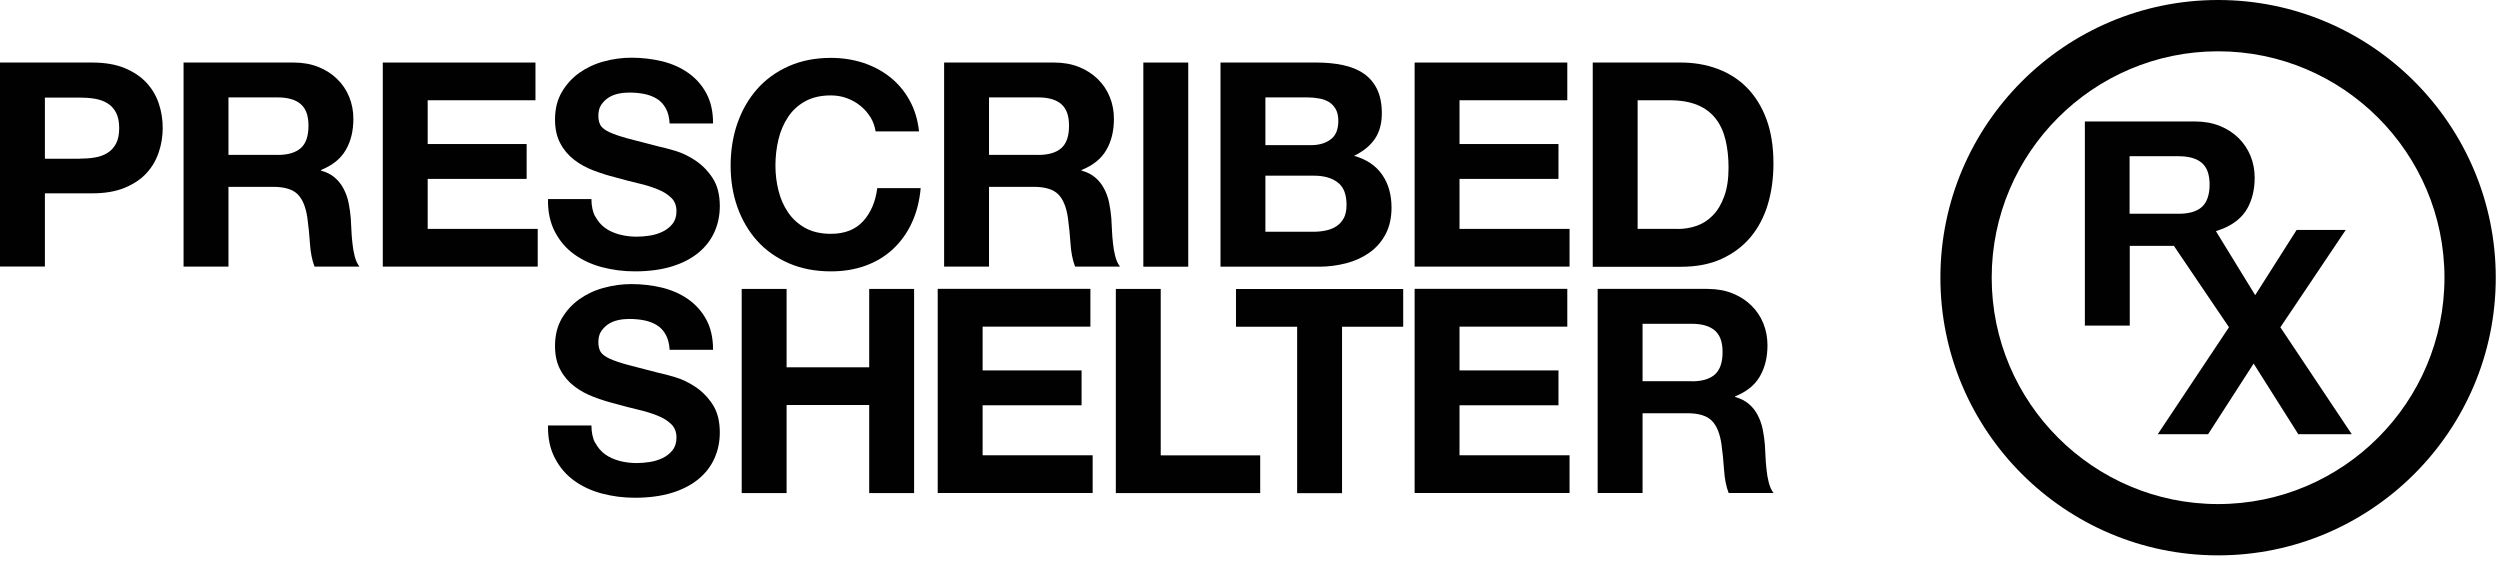
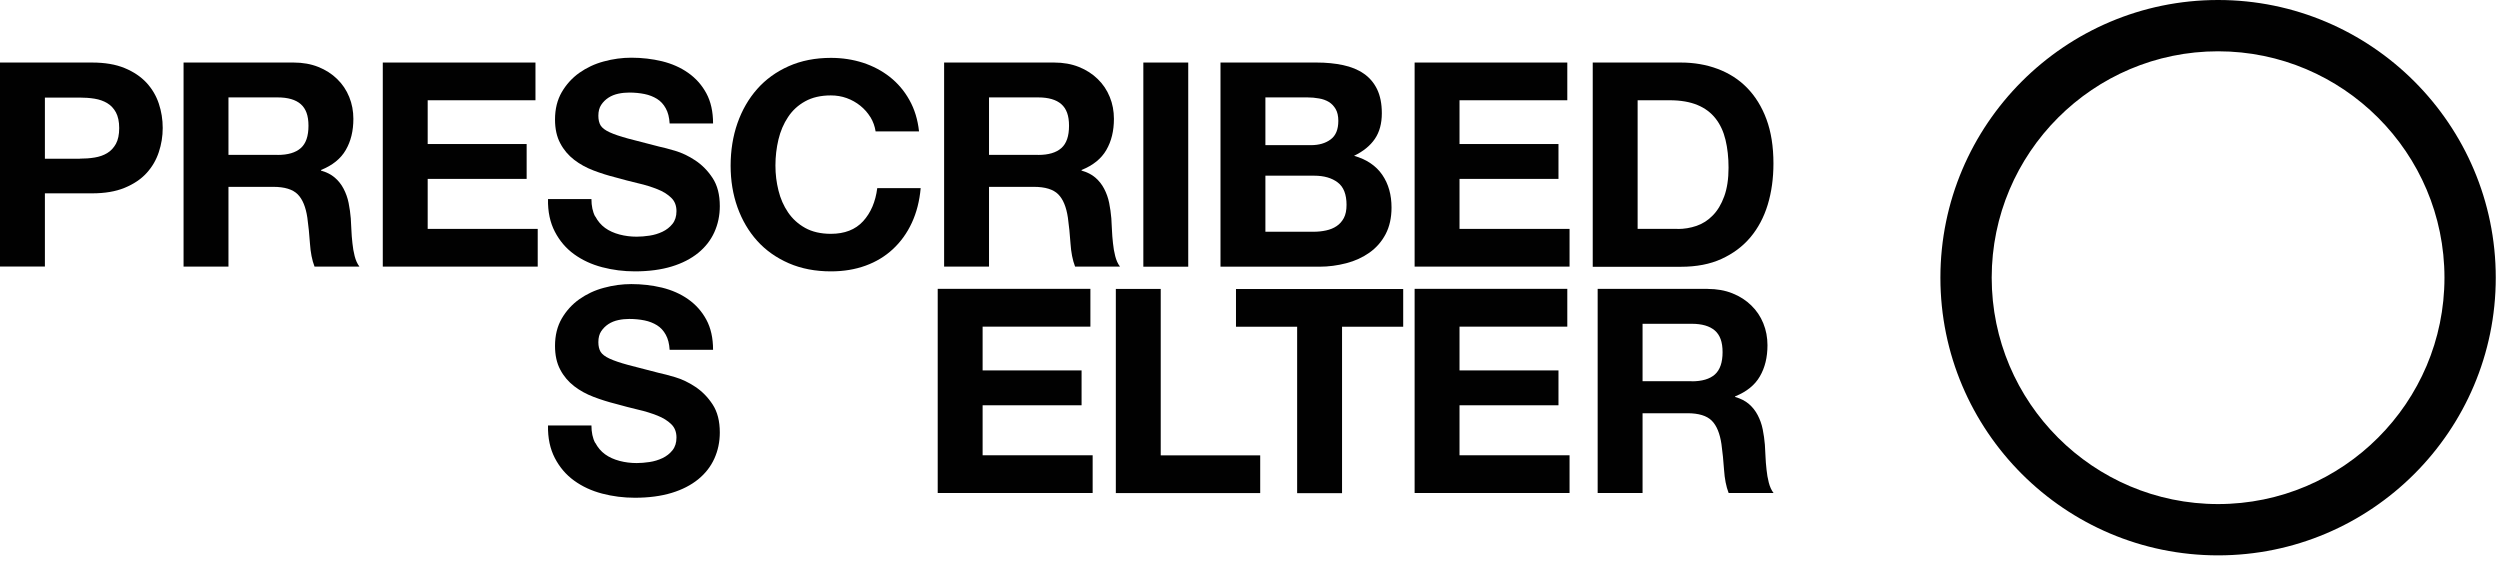
<svg xmlns="http://www.w3.org/2000/svg" width="289" height="65" viewBox="0 0 289 65" fill="none">
  <g clip-path="url(#clip0_5_75)">
    <path d="M10.64 7.23C12.12 7.23 13.37 7.44 14.41 7.87C15.45 8.3 16.29 8.87 16.94 9.57C17.59 10.28 18.06 11.08 18.36 11.98C18.66 12.88 18.81 13.82 18.81 14.79C18.81 15.76 18.66 16.67 18.36 17.58C18.06 18.49 17.59 19.3 16.94 20.01C16.29 20.72 15.45 21.28 14.41 21.71C13.37 22.14 12.12 22.35 10.64 22.35H5.19V30.81H0V7.23H10.64ZM9.22 18.34C9.82 18.34 10.39 18.3 10.94 18.21C11.49 18.12 11.98 17.95 12.39 17.7C12.81 17.45 13.14 17.09 13.4 16.63C13.65 16.17 13.78 15.56 13.78 14.81C13.78 14.06 13.65 13.46 13.4 12.99C13.15 12.53 12.81 12.17 12.39 11.92C11.97 11.67 11.49 11.5 10.94 11.41C10.39 11.32 9.82 11.28 9.22 11.28H5.19V18.35H9.22V18.34Z" fill="#010101" />
-     <path d="M33.94 7.23C35 7.23 35.95 7.4 36.8 7.74C37.65 8.08 38.38 8.55 38.98 9.14C39.59 9.73 40.05 10.42 40.37 11.21C40.69 11.99 40.85 12.84 40.85 13.74C40.85 15.13 40.56 16.33 39.97 17.34C39.39 18.35 38.43 19.12 37.11 19.65V19.72C37.75 19.9 38.28 20.17 38.7 20.53C39.12 20.89 39.46 21.32 39.72 21.82C39.98 22.32 40.18 22.86 40.3 23.46C40.42 24.05 40.5 24.65 40.55 25.24C40.57 25.62 40.59 26.06 40.62 26.56C40.64 27.07 40.68 27.58 40.74 28.11C40.79 28.64 40.88 29.14 41 29.61C41.12 30.08 41.3 30.49 41.55 30.82H36.36C36.07 30.07 35.9 29.18 35.83 28.14C35.76 27.1 35.66 26.11 35.53 25.17C35.35 23.94 34.98 23.03 34.41 22.46C33.84 21.89 32.9 21.6 31.6 21.6H26.41V30.82H21.22V7.23H33.94ZM32.09 17.91C33.28 17.91 34.17 17.65 34.77 17.12C35.37 16.59 35.66 15.73 35.66 14.54C35.66 13.35 35.36 12.56 34.77 12.04C34.18 11.52 33.28 11.26 32.09 11.26H26.41V17.9H32.09V17.91Z" fill="#010101" />
+     <path d="M33.94 7.23C35 7.23 35.95 7.4 36.8 7.74C37.65 8.08 38.38 8.55 38.98 9.14C39.59 9.73 40.05 10.42 40.37 11.21C40.69 11.99 40.85 12.84 40.85 13.74C40.85 15.13 40.56 16.33 39.97 17.34C39.39 18.35 38.43 19.12 37.11 19.65V19.72C37.75 19.9 38.28 20.17 38.7 20.53C39.12 20.89 39.46 21.32 39.72 21.82C39.98 22.32 40.18 22.86 40.3 23.46C40.42 24.05 40.5 24.65 40.55 25.24C40.57 25.62 40.59 26.06 40.62 26.56C40.64 27.07 40.68 27.58 40.74 28.11C40.79 28.64 40.88 29.14 41 29.61C41.12 30.08 41.3 30.49 41.55 30.82H36.36C36.07 30.07 35.9 29.18 35.83 28.14C35.76 27.1 35.66 26.11 35.53 25.17C35.35 23.94 34.98 23.03 34.41 22.46C33.84 21.89 32.9 21.6 31.6 21.6H26.41V30.82H21.22V7.23ZM32.09 17.91C33.28 17.91 34.17 17.65 34.77 17.12C35.37 16.59 35.66 15.73 35.66 14.54C35.66 13.35 35.36 12.56 34.77 12.04C34.18 11.52 33.28 11.26 32.09 11.26H26.41V17.9H32.09V17.91Z" fill="#010101" />
    <path d="M61.9 7.23V11.59H49.44V16.65H60.88V20.68H49.44V26.46H62.16V30.82H44.25V7.23H61.9Z" fill="#010101" />
    <path d="M68.81 25.01C69.1 25.56 69.48 26.01 69.95 26.35C70.42 26.69 70.98 26.94 71.62 27.11C72.26 27.28 72.92 27.36 73.6 27.36C74.06 27.36 74.56 27.32 75.09 27.24C75.62 27.16 76.11 27.01 76.58 26.79C77.04 26.57 77.43 26.27 77.74 25.88C78.05 25.49 78.2 25 78.2 24.41C78.2 23.77 78 23.25 77.59 22.86C77.18 22.46 76.65 22.13 75.99 21.87C75.33 21.61 74.58 21.37 73.74 21.18C72.9 20.98 72.05 20.76 71.2 20.52C70.32 20.3 69.46 20.03 68.62 19.71C67.78 19.39 67.03 18.98 66.37 18.47C65.71 17.96 65.17 17.33 64.77 16.57C64.36 15.81 64.16 14.89 64.16 13.81C64.16 12.6 64.42 11.55 64.94 10.65C65.46 9.76 66.14 9.01 66.97 8.42C67.81 7.83 68.75 7.38 69.81 7.1C70.87 6.81 71.93 6.67 72.98 6.67C74.21 6.67 75.4 6.81 76.53 7.08C77.66 7.36 78.67 7.8 79.55 8.42C80.43 9.04 81.13 9.82 81.65 10.78C82.17 11.74 82.43 12.9 82.43 14.27H77.41C77.37 13.57 77.22 12.98 76.96 12.52C76.71 12.06 76.37 11.69 75.95 11.43C75.53 11.17 75.05 10.98 74.51 10.87C73.97 10.76 73.38 10.7 72.74 10.7C72.32 10.7 71.9 10.74 71.48 10.83C71.06 10.92 70.68 11.07 70.34 11.29C70 11.51 69.72 11.79 69.5 12.12C69.28 12.45 69.17 12.87 69.17 13.38C69.17 13.84 69.26 14.22 69.43 14.5C69.61 14.79 69.95 15.05 70.47 15.29C70.99 15.53 71.7 15.77 72.62 16.02C73.53 16.26 74.73 16.57 76.21 16.95C76.65 17.04 77.26 17.2 78.04 17.43C78.82 17.66 79.6 18.03 80.37 18.54C81.14 19.05 81.81 19.72 82.37 20.57C82.93 21.42 83.21 22.5 83.21 23.83C83.21 24.91 83 25.91 82.58 26.84C82.16 27.77 81.54 28.56 80.71 29.24C79.88 29.91 78.86 30.44 77.64 30.81C76.42 31.18 75 31.37 73.39 31.37C72.09 31.37 70.83 31.21 69.61 30.89C68.39 30.57 67.31 30.07 66.37 29.39C65.43 28.71 64.69 27.84 64.14 26.78C63.59 25.72 63.32 24.47 63.35 23.01H68.37C68.37 23.8 68.51 24.48 68.8 25.03L68.81 25.01Z" fill="#010101" />
    <path d="M100.61 13.53C100.3 13.03 99.92 12.6 99.45 12.22C98.99 11.85 98.46 11.55 97.88 11.34C97.3 11.13 96.68 11.03 96.05 11.03C94.88 11.03 93.89 11.26 93.08 11.71C92.26 12.16 91.6 12.77 91.1 13.53C90.59 14.29 90.22 15.16 89.99 16.12C89.76 17.09 89.64 18.09 89.64 19.13C89.64 20.17 89.76 21.09 89.99 22.02C90.22 22.96 90.59 23.8 91.1 24.55C91.61 25.3 92.27 25.9 93.08 26.35C93.89 26.8 94.89 27.03 96.05 27.03C97.64 27.03 98.88 26.55 99.77 25.58C100.66 24.61 101.21 23.33 101.41 21.75H106.43C106.3 23.23 105.96 24.56 105.41 25.75C104.86 26.94 104.13 27.95 103.23 28.79C102.33 29.63 101.27 30.27 100.06 30.71C98.85 31.15 97.52 31.37 96.06 31.37C94.25 31.37 92.63 31.06 91.18 30.43C89.74 29.8 88.52 28.94 87.53 27.84C86.54 26.74 85.78 25.44 85.25 23.96C84.72 22.47 84.46 20.87 84.46 19.15C84.46 17.43 84.72 15.75 85.25 14.24C85.78 12.73 86.54 11.41 87.53 10.29C88.52 9.17 89.74 8.29 91.18 7.65C92.62 7.01 94.25 6.69 96.06 6.69C97.36 6.69 98.59 6.88 99.75 7.25C100.91 7.63 101.94 8.17 102.86 8.89C103.77 9.61 104.53 10.49 105.12 11.55C105.72 12.61 106.09 13.82 106.24 15.19H101.22C101.13 14.6 100.93 14.05 100.63 13.55L100.61 13.53Z" fill="#010101" />
    <path d="M121.86 7.23C122.92 7.23 123.87 7.4 124.72 7.74C125.57 8.08 126.3 8.55 126.9 9.14C127.51 9.73 127.97 10.42 128.29 11.21C128.61 11.99 128.77 12.84 128.77 13.74C128.77 15.13 128.48 16.33 127.89 17.34C127.31 18.35 126.35 19.12 125.03 19.65V19.72C125.67 19.9 126.2 20.17 126.62 20.53C127.04 20.89 127.38 21.32 127.64 21.82C127.9 22.32 128.1 22.86 128.22 23.46C128.34 24.05 128.42 24.65 128.47 25.24C128.49 25.62 128.51 26.06 128.54 26.56C128.56 27.07 128.6 27.58 128.66 28.11C128.71 28.64 128.8 29.14 128.92 29.61C129.04 30.08 129.22 30.49 129.47 30.82H124.28C123.99 30.07 123.82 29.18 123.75 28.14C123.68 27.1 123.58 26.11 123.45 25.17C123.27 23.94 122.9 23.03 122.33 22.46C121.76 21.89 120.82 21.6 119.52 21.6H114.33V30.82H109.14V7.23H121.86ZM120.01 17.91C121.2 17.91 122.09 17.65 122.69 17.12C123.29 16.59 123.58 15.73 123.58 14.54C123.58 13.35 123.28 12.56 122.69 12.04C122.1 11.52 121.2 11.26 120.01 11.26H114.33V17.9H120.01V17.91Z" fill="#010101" />
    <path d="M137.36 7.23V30.83H132.17V7.23H137.36Z" fill="#010101" />
    <path d="M152.2 7.23C153.32 7.23 154.35 7.33 155.27 7.53C156.2 7.73 156.99 8.05 157.65 8.51C158.31 8.96 158.82 9.56 159.19 10.31C159.55 11.06 159.74 11.98 159.74 13.09C159.74 14.28 159.47 15.27 158.93 16.06C158.39 16.85 157.59 17.5 156.53 18.01C157.98 18.43 159.07 19.16 159.79 20.21C160.51 21.26 160.86 22.52 160.86 23.99C160.86 25.18 160.63 26.21 160.17 27.08C159.71 27.95 159.08 28.66 158.3 29.21C157.52 29.76 156.63 30.17 155.62 30.43C154.62 30.69 153.59 30.83 152.53 30.83H141.09V7.23H152.2ZM151.54 16.78C152.47 16.78 153.23 16.56 153.82 16.12C154.42 15.68 154.71 14.96 154.71 13.97C154.71 13.42 154.61 12.97 154.41 12.62C154.21 12.27 153.95 11.99 153.62 11.79C153.29 11.59 152.91 11.45 152.48 11.38C152.05 11.3 151.6 11.26 151.14 11.26H146.28V16.78H151.54ZM151.84 26.79C152.35 26.79 152.83 26.74 153.29 26.64C153.75 26.54 154.16 26.38 154.51 26.14C154.86 25.91 155.14 25.59 155.35 25.2C155.56 24.8 155.66 24.3 155.66 23.68C155.66 22.47 155.32 21.6 154.64 21.09C153.96 20.57 153.05 20.31 151.93 20.31H146.28V26.79H151.83H151.84Z" fill="#010101" />
    <path d="M181.18 7.23V11.59H168.72V16.65H180.16V20.68H168.72V26.46H181.44V30.82H163.53V7.23H181.18Z" fill="#010101" />
    <path d="M194.3 7.23C195.82 7.23 197.24 7.47 198.55 7.96C199.86 8.45 201 9.17 201.95 10.14C202.9 11.11 203.66 12.32 204.2 13.78C204.74 15.23 205.01 16.94 205.01 18.9C205.01 20.62 204.79 22.21 204.35 23.66C203.91 25.11 203.24 26.37 202.35 27.43C201.46 28.49 200.34 29.32 199.01 29.93C197.68 30.54 196.11 30.84 194.3 30.84H184.12V7.23H194.3ZM193.94 26.47C194.69 26.47 195.42 26.35 196.12 26.11C196.82 25.87 197.45 25.47 198 24.9C198.55 24.34 198.99 23.61 199.32 22.7C199.65 21.8 199.82 20.69 199.82 19.39C199.82 18.2 199.7 17.13 199.47 16.17C199.24 15.21 198.86 14.39 198.33 13.71C197.8 13.03 197.1 12.5 196.23 12.14C195.36 11.78 194.29 11.59 193.01 11.59H189.31V26.46H193.94V26.47Z" fill="#010101" />
    <path d="M68.81 51.18C69.1 51.73 69.48 52.18 69.95 52.52C70.42 52.86 70.98 53.11 71.62 53.28C72.26 53.45 72.92 53.53 73.6 53.53C74.06 53.53 74.56 53.49 75.09 53.41C75.62 53.33 76.11 53.18 76.58 52.96C77.04 52.74 77.43 52.44 77.74 52.05C78.05 51.66 78.2 51.17 78.2 50.58C78.2 49.94 78 49.42 77.59 49.03C77.18 48.63 76.65 48.3 75.99 48.04C75.33 47.78 74.58 47.54 73.74 47.35C72.9 47.15 72.05 46.93 71.2 46.69C70.32 46.47 69.46 46.2 68.62 45.88C67.78 45.56 67.03 45.15 66.37 44.64C65.71 44.13 65.17 43.5 64.77 42.74C64.36 41.98 64.16 41.06 64.16 39.98C64.16 38.77 64.42 37.72 64.94 36.82C65.46 35.93 66.14 35.18 66.97 34.59C67.81 34 68.75 33.55 69.81 33.27C70.87 32.98 71.93 32.84 72.98 32.84C74.21 32.84 75.4 32.98 76.53 33.25C77.66 33.53 78.67 33.97 79.55 34.59C80.43 35.21 81.13 35.99 81.65 36.95C82.17 37.91 82.43 39.07 82.43 40.44H77.41C77.37 39.74 77.22 39.15 76.96 38.69C76.71 38.23 76.37 37.86 75.95 37.6C75.53 37.34 75.05 37.15 74.51 37.04C73.97 36.93 73.38 36.87 72.74 36.87C72.32 36.87 71.9 36.91 71.48 37C71.06 37.09 70.68 37.24 70.34 37.46C70 37.68 69.72 37.96 69.5 38.29C69.28 38.62 69.17 39.04 69.17 39.55C69.17 40.01 69.26 40.39 69.43 40.67C69.61 40.96 69.95 41.22 70.47 41.46C70.99 41.7 71.7 41.94 72.62 42.19C73.53 42.43 74.73 42.74 76.21 43.12C76.65 43.21 77.26 43.37 78.04 43.6C78.82 43.83 79.6 44.2 80.37 44.71C81.14 45.22 81.81 45.89 82.37 46.74C82.93 47.59 83.21 48.67 83.21 50C83.21 51.08 83 52.08 82.58 53.01C82.16 53.94 81.54 54.73 80.71 55.41C79.88 56.08 78.86 56.61 77.64 56.98C76.42 57.35 75 57.54 73.39 57.54C72.09 57.54 70.83 57.38 69.61 57.06C68.39 56.74 67.31 56.24 66.37 55.56C65.43 54.88 64.69 54.01 64.14 52.95C63.59 51.89 63.32 50.64 63.35 49.18H68.37C68.37 49.97 68.51 50.65 68.8 51.2L68.81 51.18Z" fill="#010101" />
-     <path d="M90.93 33.4V42.46H100.48V33.4H105.67V57H100.48V46.82H90.93V57H85.74V33.4H90.93Z" fill="#010101" />
    <path d="M126.05 33.4V37.76H113.59V42.82H125.03V46.85H113.59V52.63H126.31V56.99H108.4V33.39H126.05V33.4Z" fill="#010101" />
    <path d="M134.18 33.4V52.64H145.68V57H128.99V33.4H134.18Z" fill="#010101" />
    <path d="M142.88 37.77V33.41H162.21V37.77H155.14V57.01H149.95V37.77H142.88Z" fill="#010101" />
    <path d="M181.18 33.4V37.76H168.72V42.82H180.16V46.85H168.72V52.63H181.44V56.99H163.53V33.39H181.18V33.4Z" fill="#010101" />
    <path d="M197.41 33.4C198.47 33.4 199.42 33.57 200.27 33.91C201.12 34.25 201.85 34.72 202.45 35.31C203.06 35.9 203.52 36.59 203.84 37.38C204.16 38.16 204.32 39.01 204.32 39.91C204.32 41.3 204.03 42.5 203.44 43.51C202.86 44.52 201.9 45.29 200.58 45.82V45.89C201.22 46.07 201.75 46.34 202.17 46.7C202.59 47.06 202.93 47.49 203.19 47.99C203.45 48.49 203.65 49.03 203.77 49.63C203.89 50.22 203.97 50.82 204.02 51.41C204.04 51.79 204.06 52.23 204.09 52.73C204.11 53.24 204.15 53.75 204.21 54.28C204.26 54.81 204.35 55.31 204.47 55.78C204.59 56.25 204.77 56.66 205.02 56.99H199.83C199.54 56.24 199.37 55.35 199.3 54.31C199.23 53.27 199.13 52.28 199 51.34C198.82 50.11 198.45 49.2 197.88 48.63C197.31 48.06 196.37 47.77 195.07 47.77H189.88V56.99H184.69V33.39H197.41V33.4ZM195.56 44.08C196.75 44.08 197.64 43.82 198.24 43.29C198.83 42.76 199.13 41.9 199.13 40.71C199.13 39.52 198.83 38.73 198.24 38.21C197.64 37.69 196.75 37.43 195.56 37.43H189.88V44.07H195.56V44.08Z" fill="#010101" />
-     <path d="M263.6 37.85L271.17 26.58H265.49L260.7 34.12L256.16 26.72L256.9 26.46C258.22 25.93 259.17 25.16 259.76 24.15C260.34 23.14 260.64 21.94 260.64 20.55C260.64 19.65 260.48 18.8 260.16 18.02C259.84 17.24 259.38 16.55 258.77 15.95C258.16 15.35 257.44 14.89 256.59 14.55C255.74 14.21 254.79 14.04 253.73 14.04H241.01V37.64H246.2V28.42H251.3L257.67 37.83L249.44 50.19H255.26L260.52 42.03L265.68 50.19H271.86L263.63 37.86L263.6 37.85ZM246.18 18.06H251.86C253.05 18.06 253.94 18.32 254.54 18.84C255.14 19.36 255.43 20.19 255.43 21.34C255.43 22.49 255.13 23.39 254.54 23.92C253.95 24.45 253.05 24.71 251.86 24.71H246.18V18.07V18.06Z" fill="#010101" />
    <path d="M256.41 64.2C238.71 64.2 224.31 49.8 224.31 32.1C224.31 14.4 238.71 0 256.41 0C274.11 0 288.51 14.4 288.51 32.1C288.51 49.8 274.11 64.2 256.41 64.2ZM256.41 5.93C241.98 5.93 230.24 17.67 230.24 32.1C230.24 46.53 241.98 58.27 256.41 58.27C270.84 58.27 282.58 46.53 282.58 32.1C282.58 17.67 270.84 5.93 256.41 5.93Z" fill="#010101" />
  </g>
  <defs>
    <clipPath id="clip0_5_75">
      <rect width="288.51" height="64.2" fill="white" />
    </clipPath>
  </defs>
</svg>